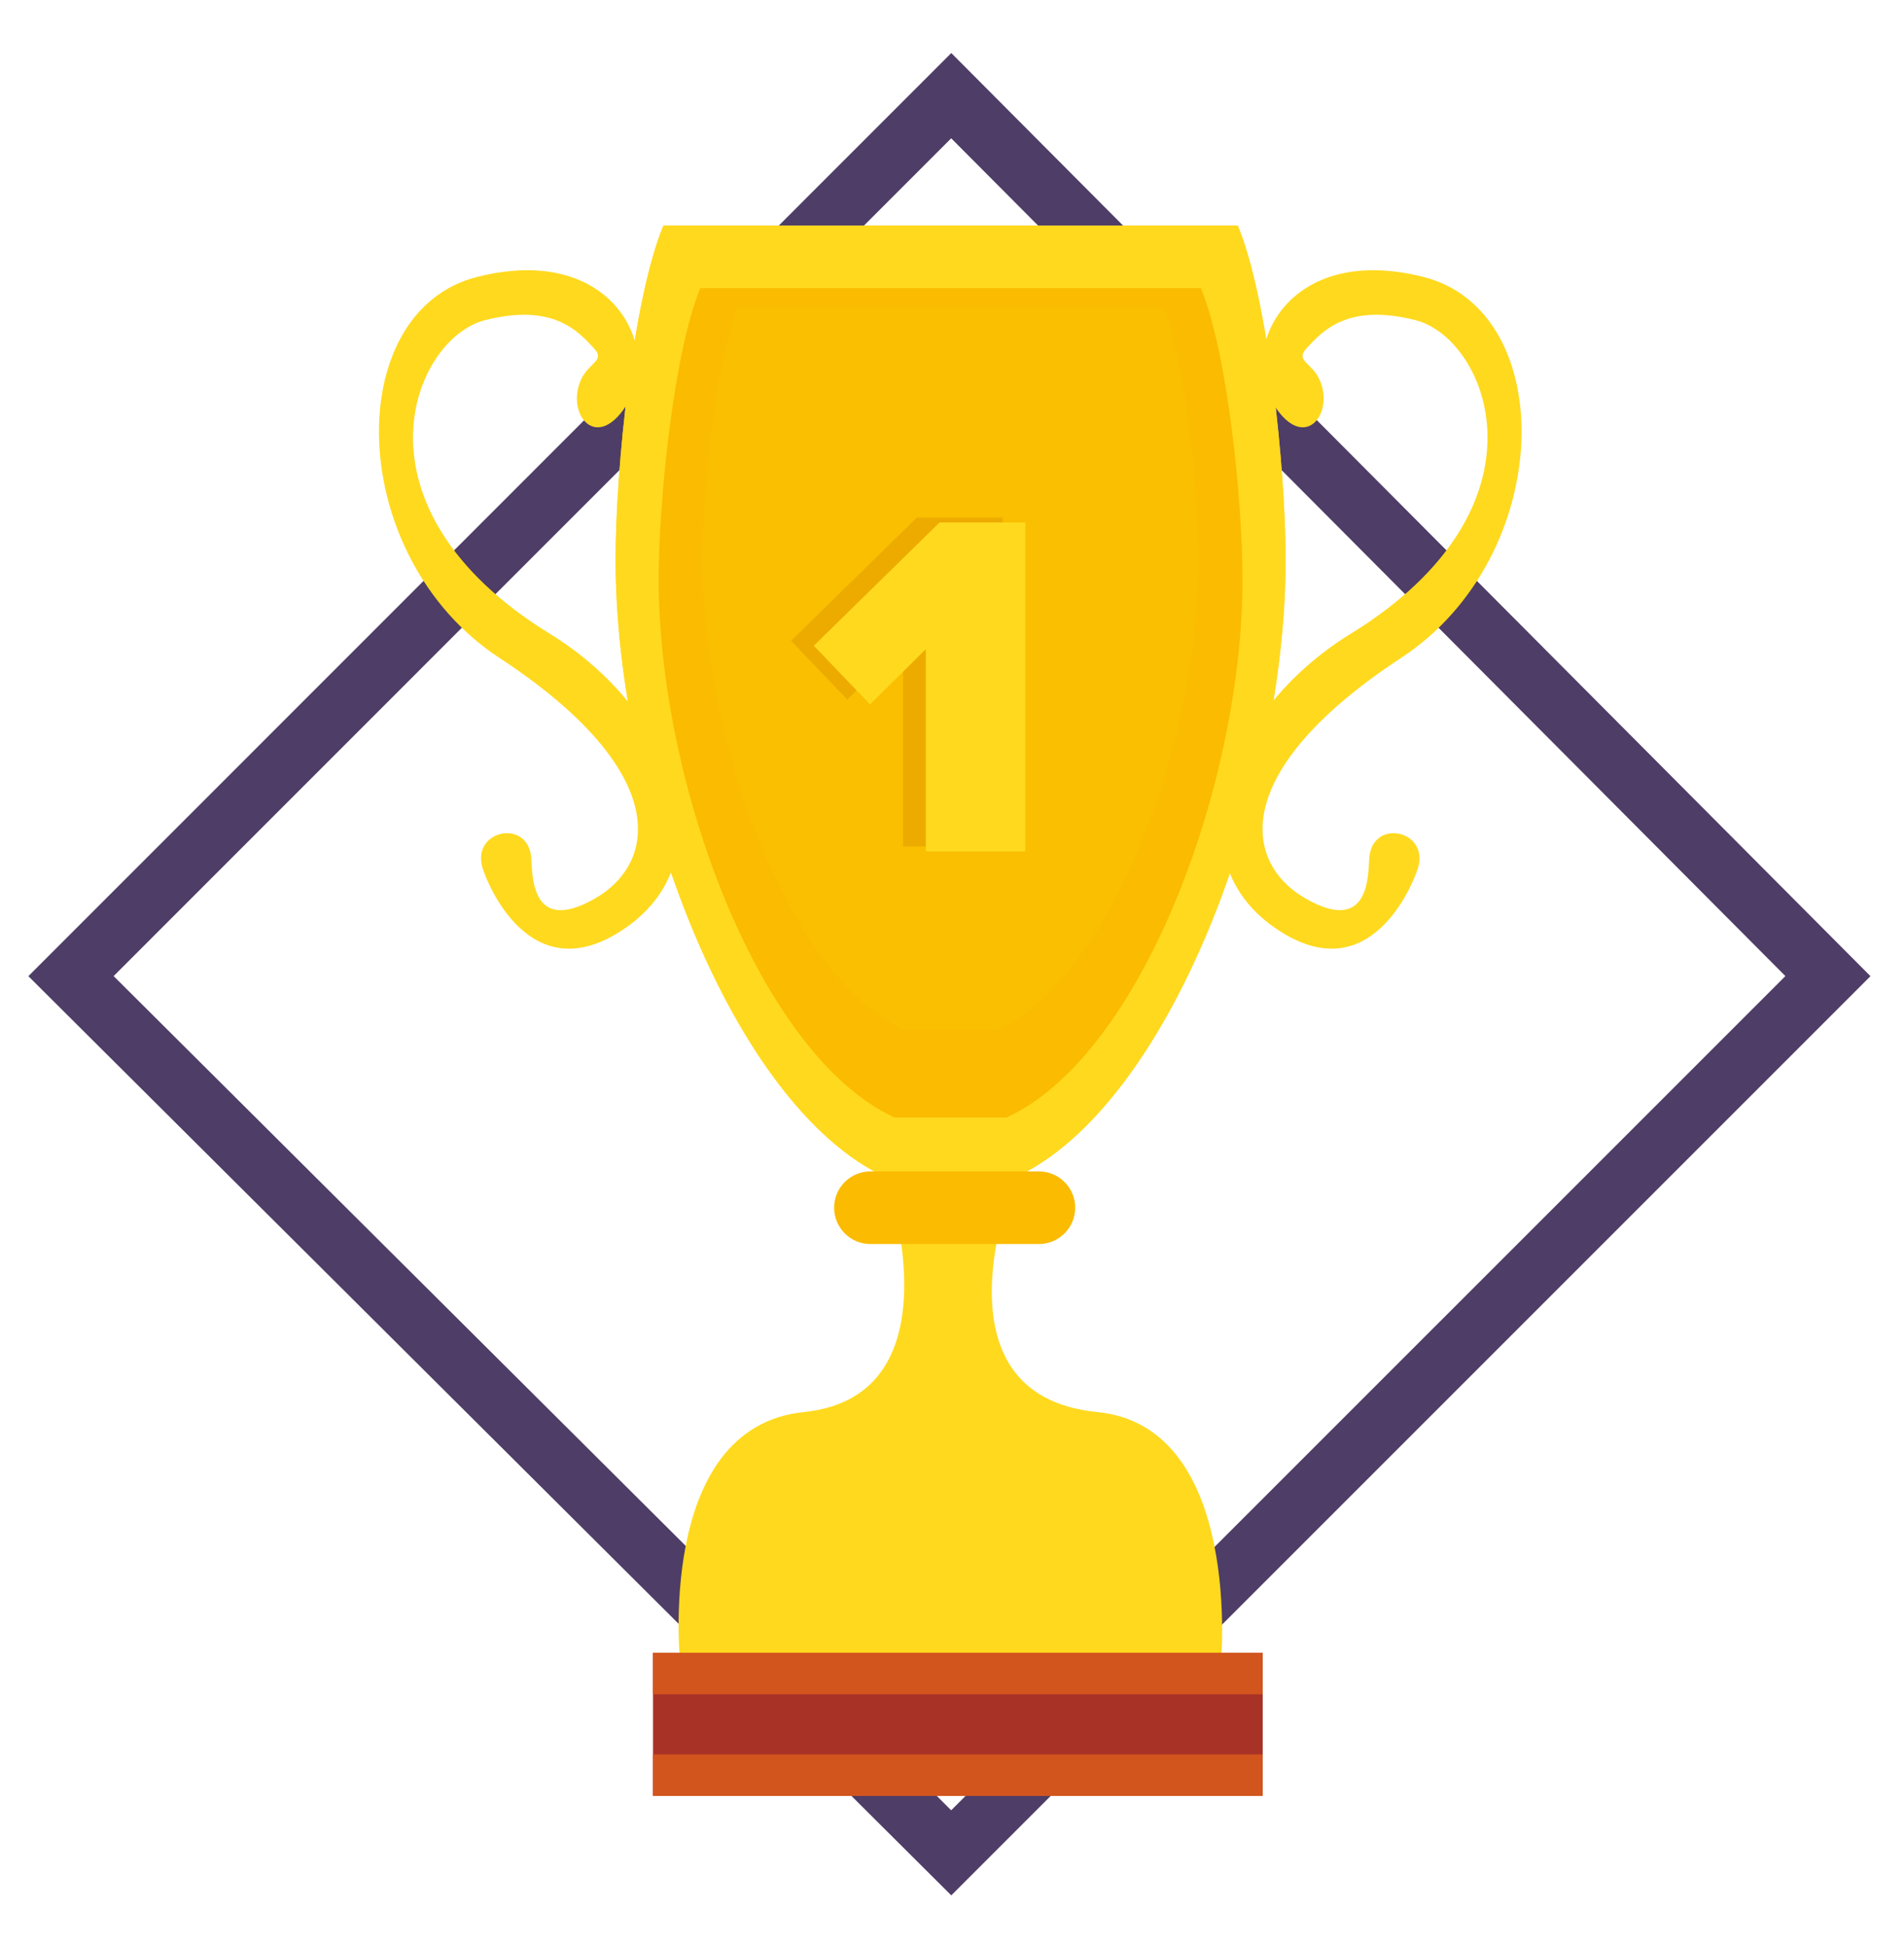
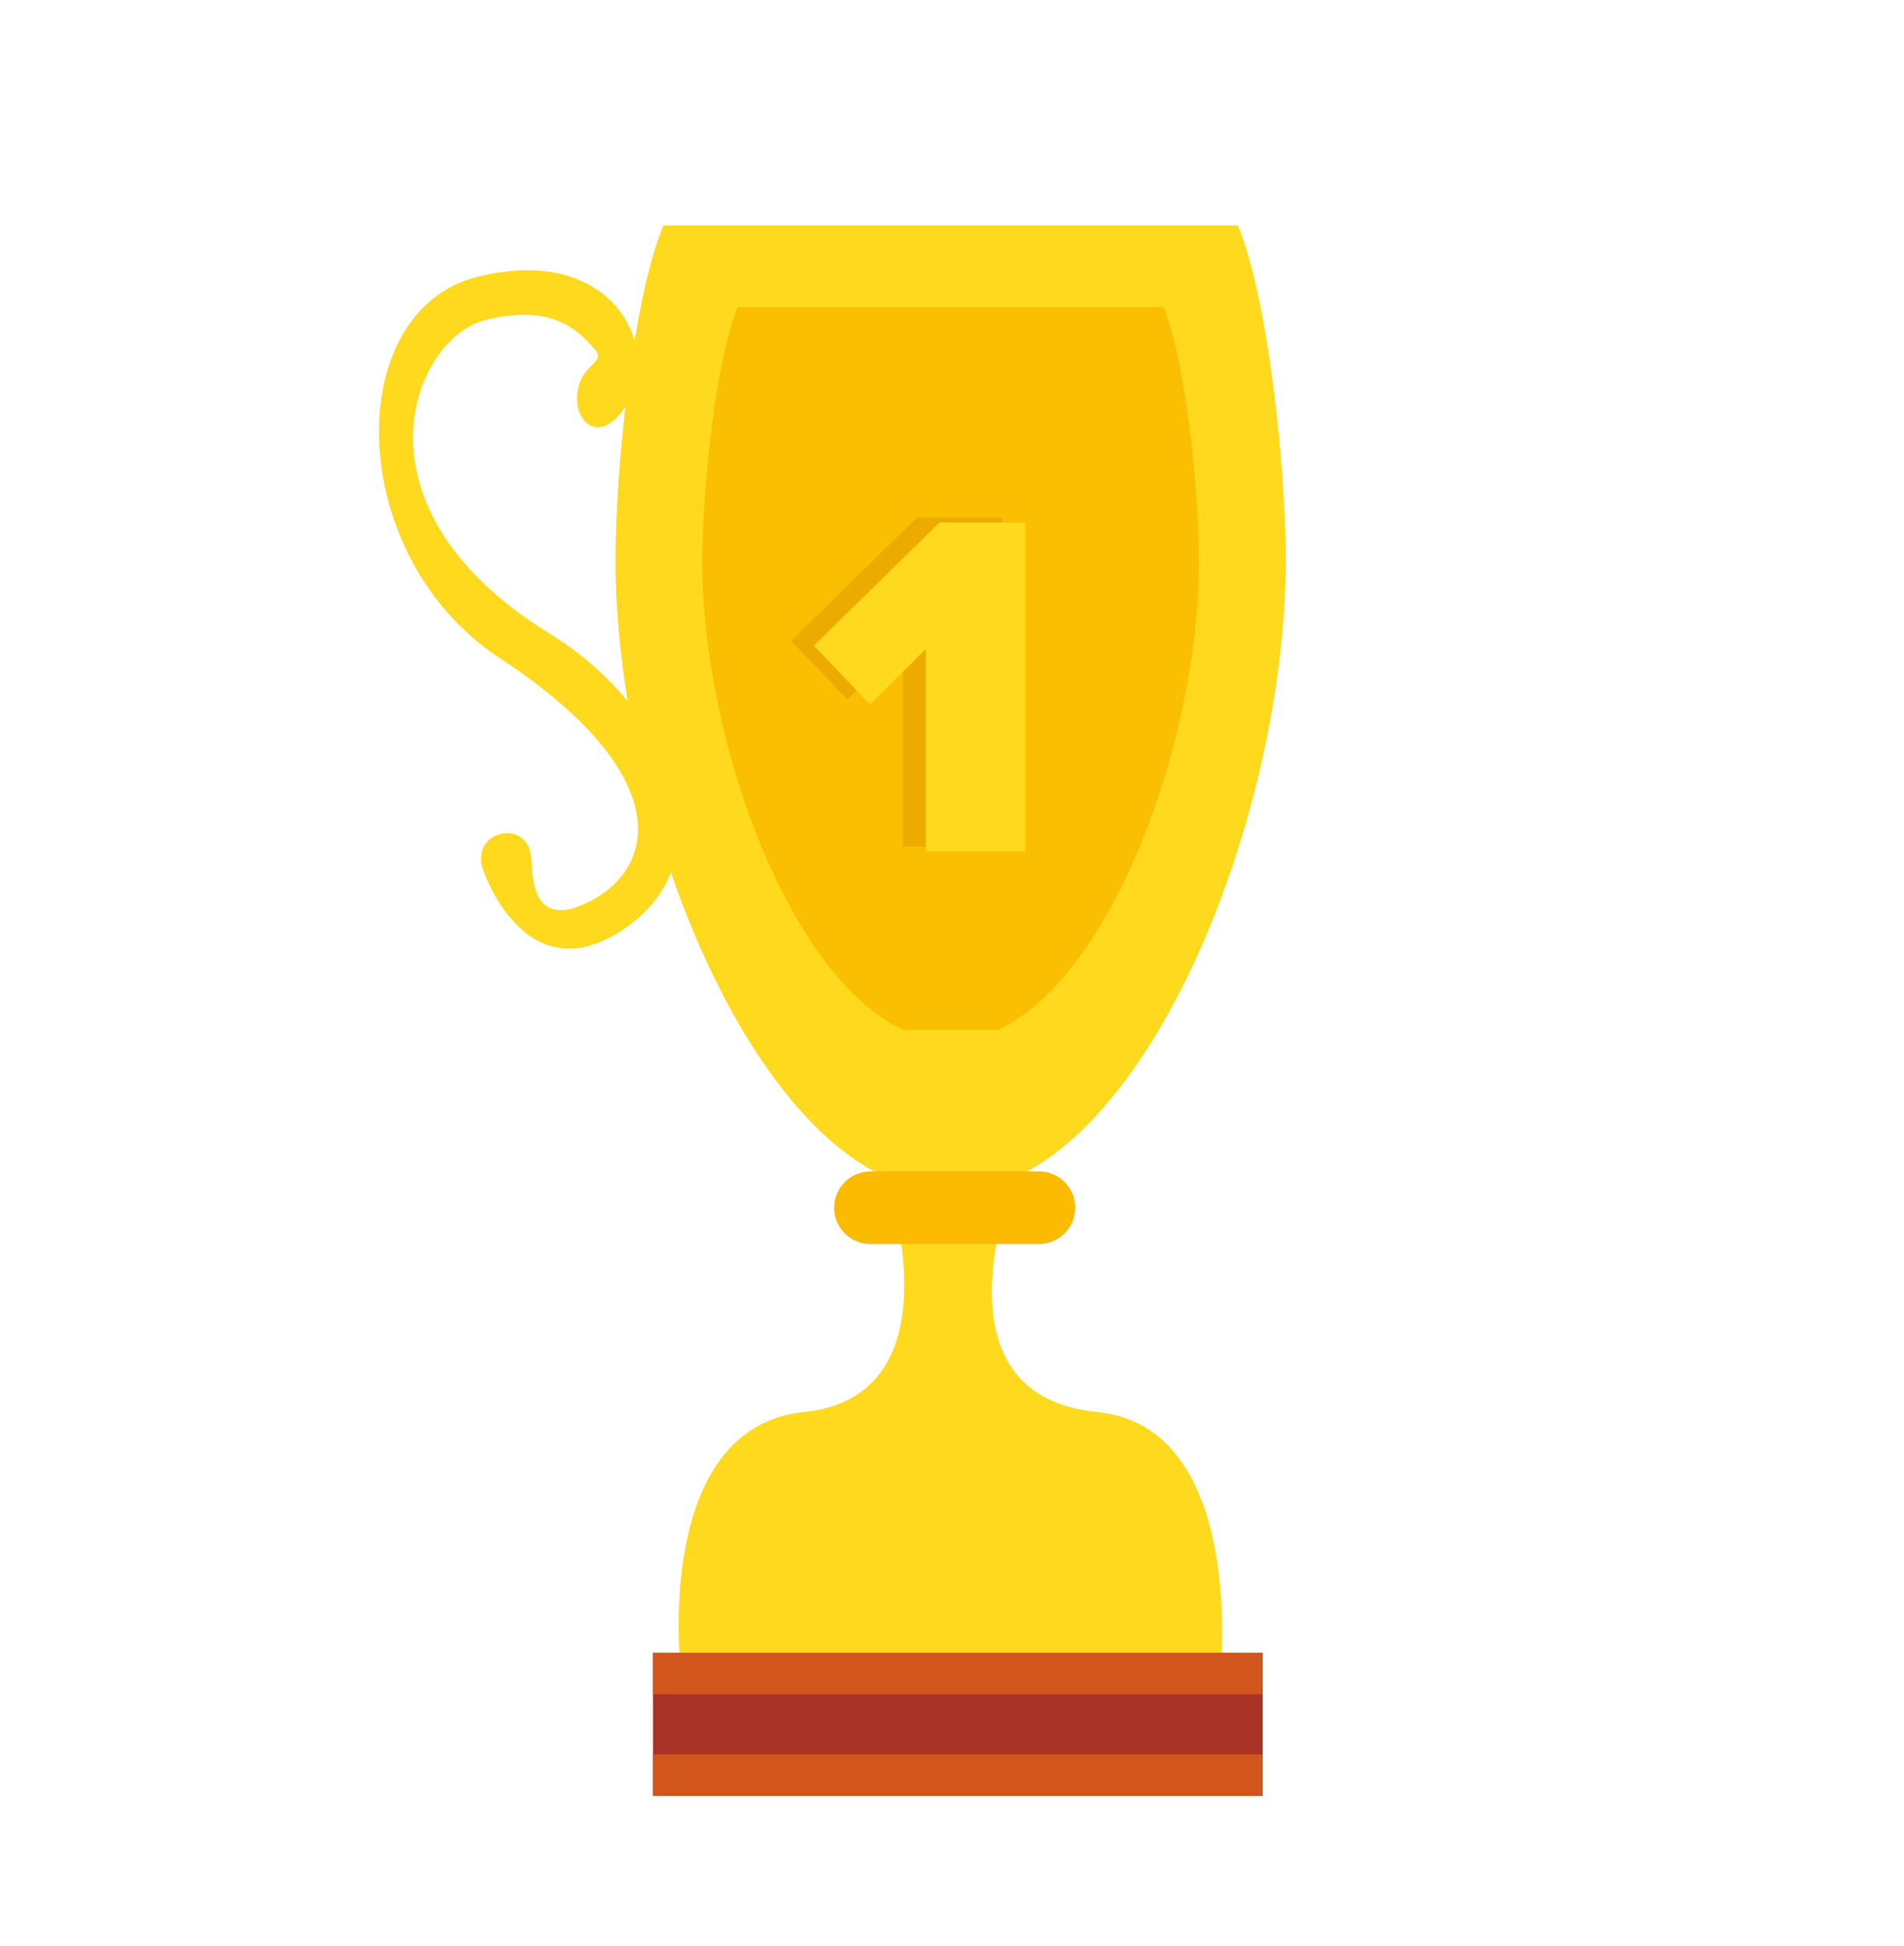
<svg xmlns="http://www.w3.org/2000/svg" version="1.1" id="Livello_1" x="0px" y="0px" width="411px" height="420px" viewBox="0 0 411 420" enable-background="new 0 0 411 420" xml:space="preserve">
  <g>
-     <path fill="none" stroke="#4E3D66" stroke-width="13" stroke-miterlimit="10" d="M394.581,210.697L205.337,399.931L15.326,210.697   L205.337,20.65L394.581,210.697z" />
-   </g>
+     </g>
  <g>
    <g>
      <g>
        <g>
          <path fill="#FFD91E" d="M104.425,188.12c0,0,8.528,25.203,28.36,13.597c25.329-14.82,13.073-48.211-14.043-64.884      c-44.56-27.397-29.665-63.805-13.994-67.743c14.619-3.672,19.972,2.318,23.472,6.091c2.491,2.683-1.049,3.051-2.747,6.652      c-3.533,7.496,3.499,16.484,10.296,4.741c6.798-11.747-3.666-34.113-32.749-26.806c-29.453,7.4-28.591,60.337,4.789,82.243      c36.825,24.166,34.418,44.108,20.498,52.002c-13.921,7.898-13.35-5.516-13.642-8.932      C113.915,176.351,100.947,179.331,104.425,188.12z" />
        </g>
        <g>
-           <path fill="#FFD91E" d="M305.827,188.12c0,0-8.528,25.203-28.36,13.597c-25.328-14.82-13.073-48.211,14.043-64.884      c44.561-27.397,29.665-63.805,13.995-67.743c-14.62-3.672-19.973,2.318-23.473,6.091c-2.49,2.683,1.05,3.051,2.747,6.652      c3.533,7.496-3.499,16.484-10.297,4.741c-6.798-11.747,3.666-34.113,32.748-26.806c29.453,7.4,28.592,60.337-4.788,82.243      c-36.824,24.166-34.419,44.108-20.498,52.002c13.921,7.898,13.35-5.516,13.642-8.932      C296.337,176.351,309.306,179.331,305.827,188.12z" />
-         </g>
+           </g>
        <path fill="#FFD91E" d="M236.857,304.79c-36.999-3.648-17.77-50.643-17.77-50.643c33.303-15.283,58.42-82.391,58.42-133.315     c0-19.723-3.77-56.374-10.322-72.13h-61.768h-0.441h-61.769c-6.551,15.756-10.322,52.407-10.322,72.13     c0,50.925,25.118,118.032,58.421,133.315c0,0,16.25,47.157-17.769,50.643c-32.356,3.316-26.667,54.726-26.667,54.726h51.492     h13.668h51.492C263.523,359.516,268.534,307.915,236.857,304.79z" />
        <path fill="#FFD91E" d="M219.02,254.7c0.042-0.35,0.068-0.553,0.068-0.553c33.303-15.283,58.42-82.391,58.42-133.315     c0-19.723-3.77-56.374-10.322-72.13H143.208c-6.551,15.756-10.322,52.407-10.322,72.13c0,50.925,25.118,118.032,58.421,133.315     c0,0,0.043,0.698,0.07,1.907C199.697,259.15,209.007,259.434,219.02,254.7z" />
-         <path fill="#FBBB00" d="M217.301,241.205c29.021-13.32,50.907-71.792,50.907-116.167c0-17.189-3.285-49.123-8.996-62.854H151.181     c-5.707,13.731-8.994,45.665-8.994,62.854c0,44.375,21.888,102.847,50.905,116.167H217.301z" />
        <path fill="#F9BF00" d="M215.496,222.288c24.687-11.604,43.308-62.556,43.308-101.222c0-14.975-2.795-42.802-7.652-54.767     h-91.908c-4.856,11.965-7.653,39.792-7.653,54.767c0,38.666,18.621,89.618,43.308,101.222H215.496z" />
        <path fill="#FBBB00" d="M232.093,260.681c0,4.332-3.508,7.841-7.837,7.841h-36.362c-4.329,0-7.838-3.509-7.838-7.841l0,0     c0-4.327,3.509-7.835,7.838-7.835h36.362C228.585,252.846,232.093,256.354,232.093,260.681L232.093,260.681z" />
      </g>
      <g>
        <rect x="140.958" y="356.744" fill="#A93227" width="131.615" height="30.91" />
        <rect x="140.958" y="378.687" fill="#D2551E" width="131.615" height="8.968" />
        <rect x="140.958" y="356.744" fill="#D2551E" width="131.615" height="8.968" />
      </g>
    </g>
    <g>
      <g opacity="0.5">
        <path fill="#E19800" d="M194.928,182.723v-43.649l-12.03,11.924l-12.137-12.669l27.147-26.615h18.524v71.009H194.928z" />
      </g>
      <g>
        <path fill="#FFD91E" d="M199.841,183.775v-43.649l-12.03,11.924l-12.137-12.669l27.147-26.615h18.524v71.009H199.841z" />
      </g>
    </g>
  </g>
  <path fill="#4796D2" d="M105.914,78.471" />
  <path fill="#4796D2" d="M105.914,78.471" />
</svg>